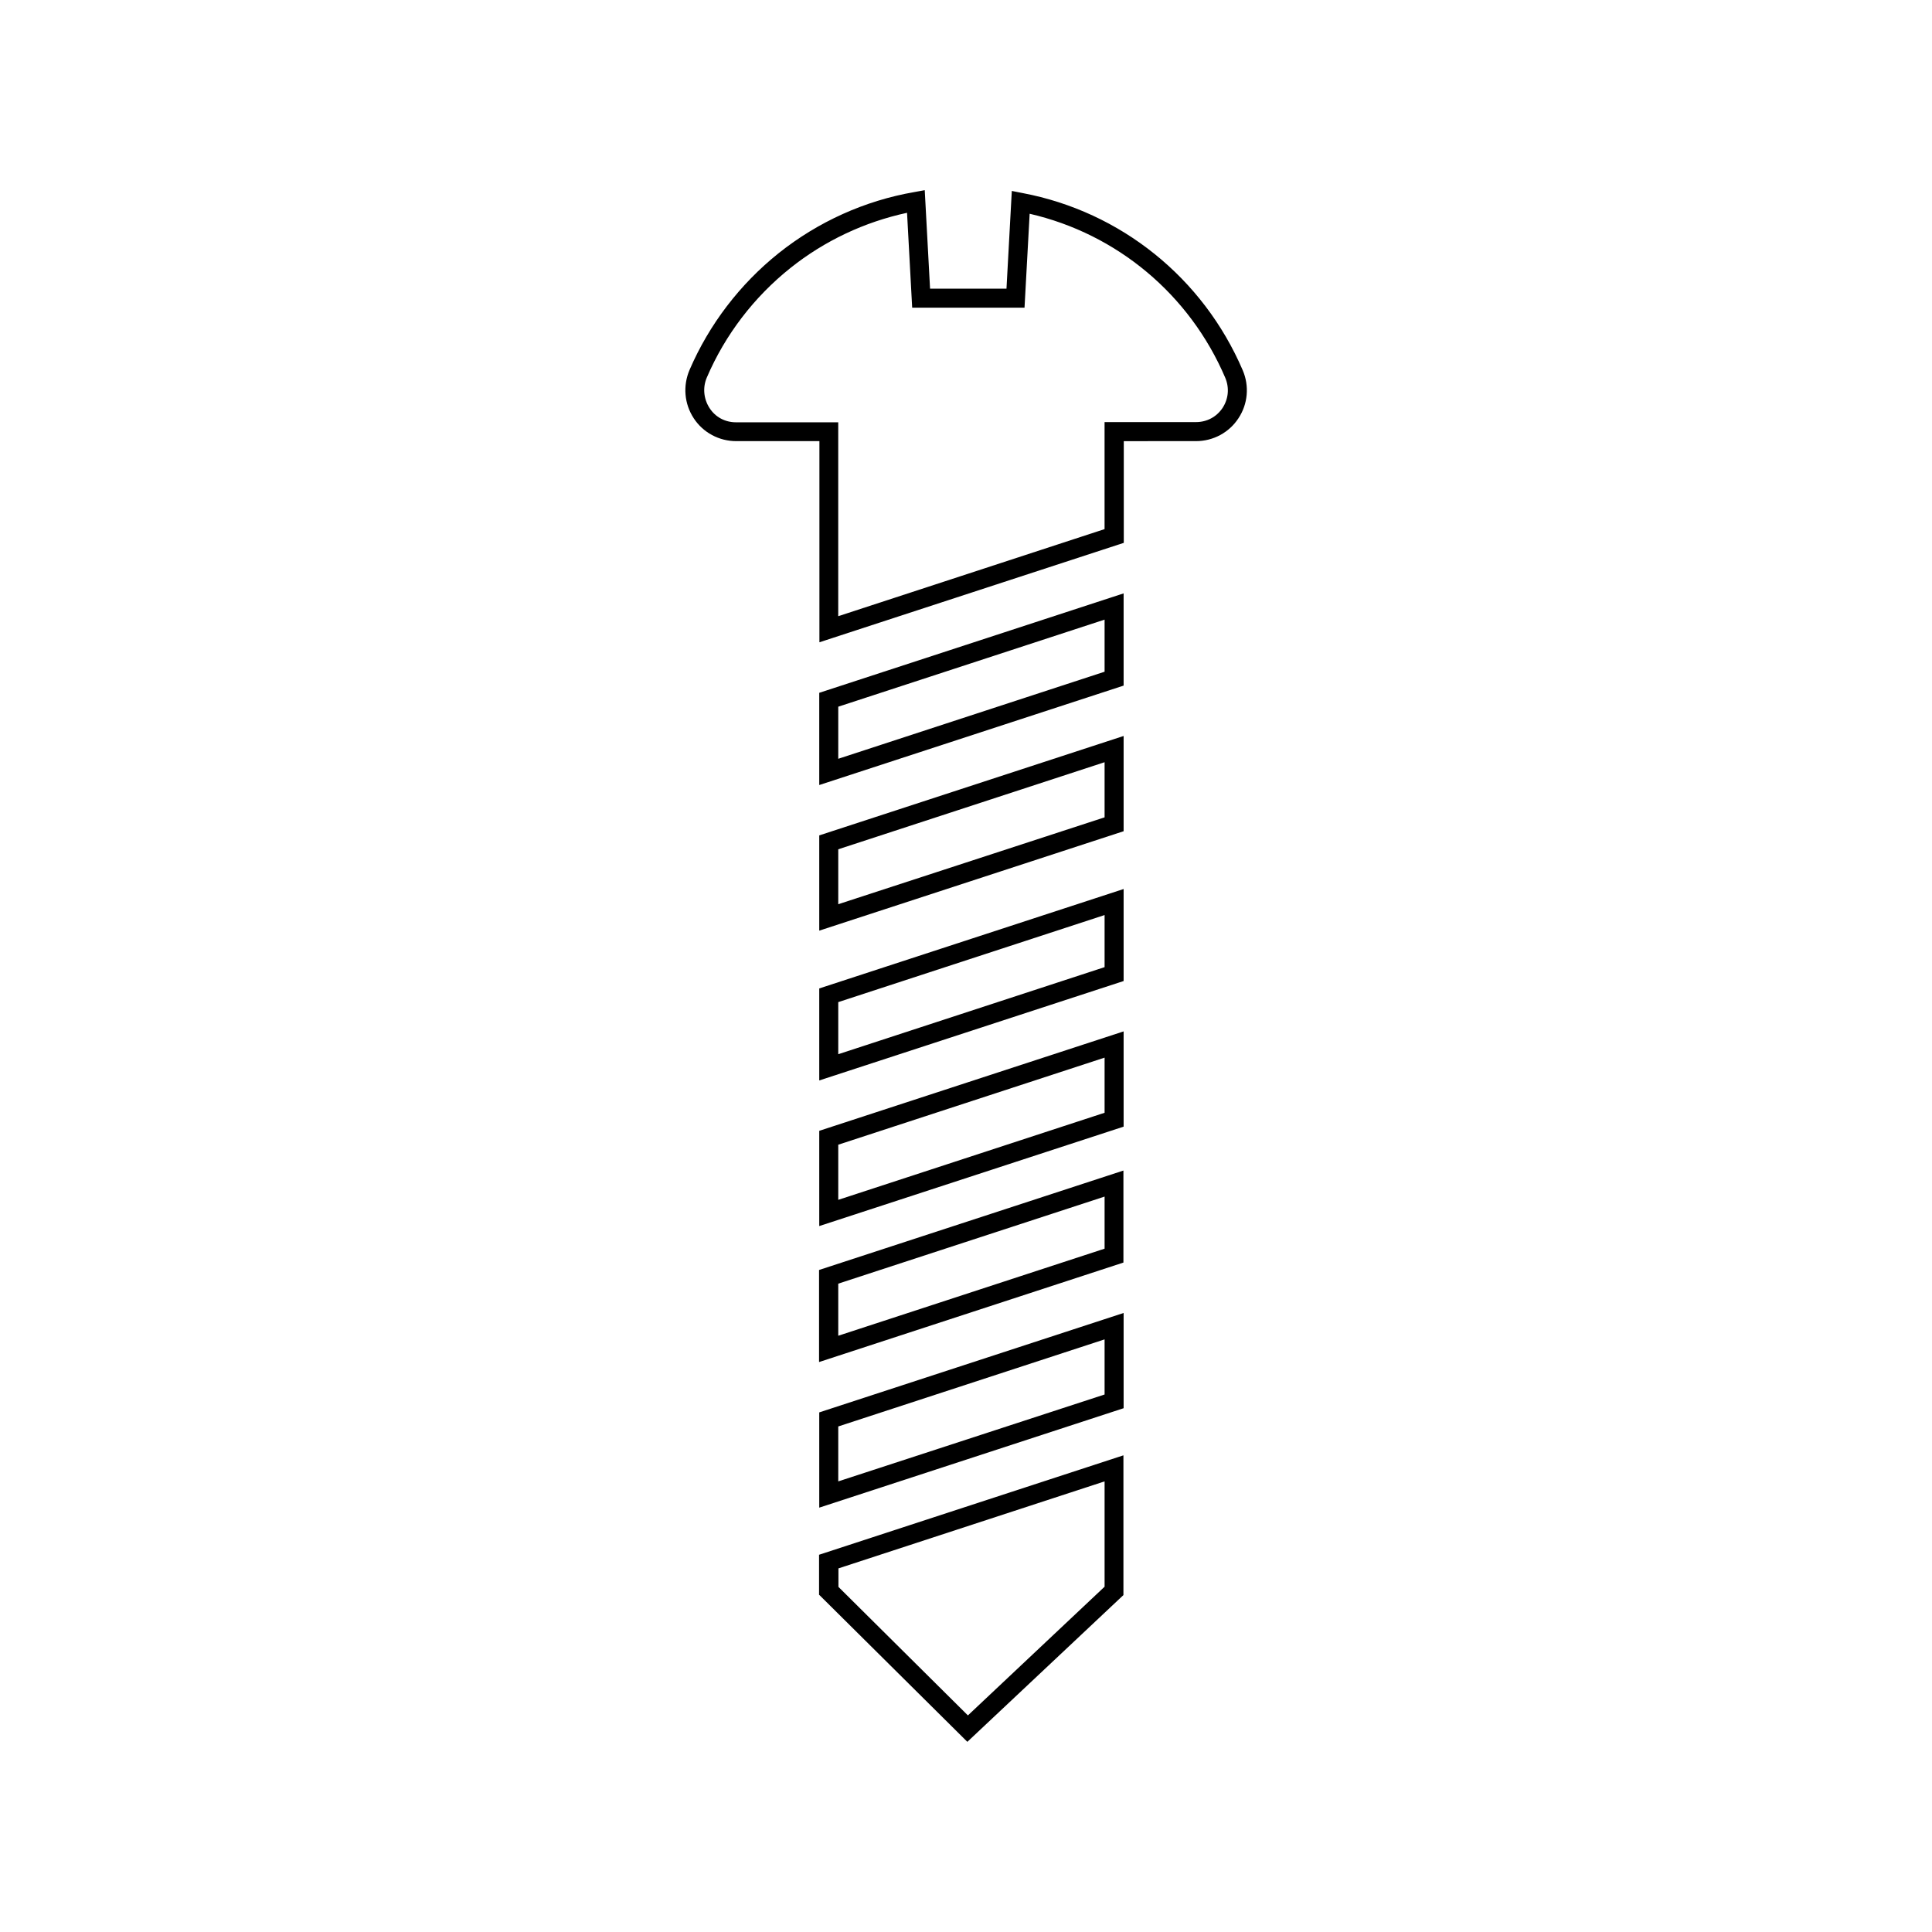
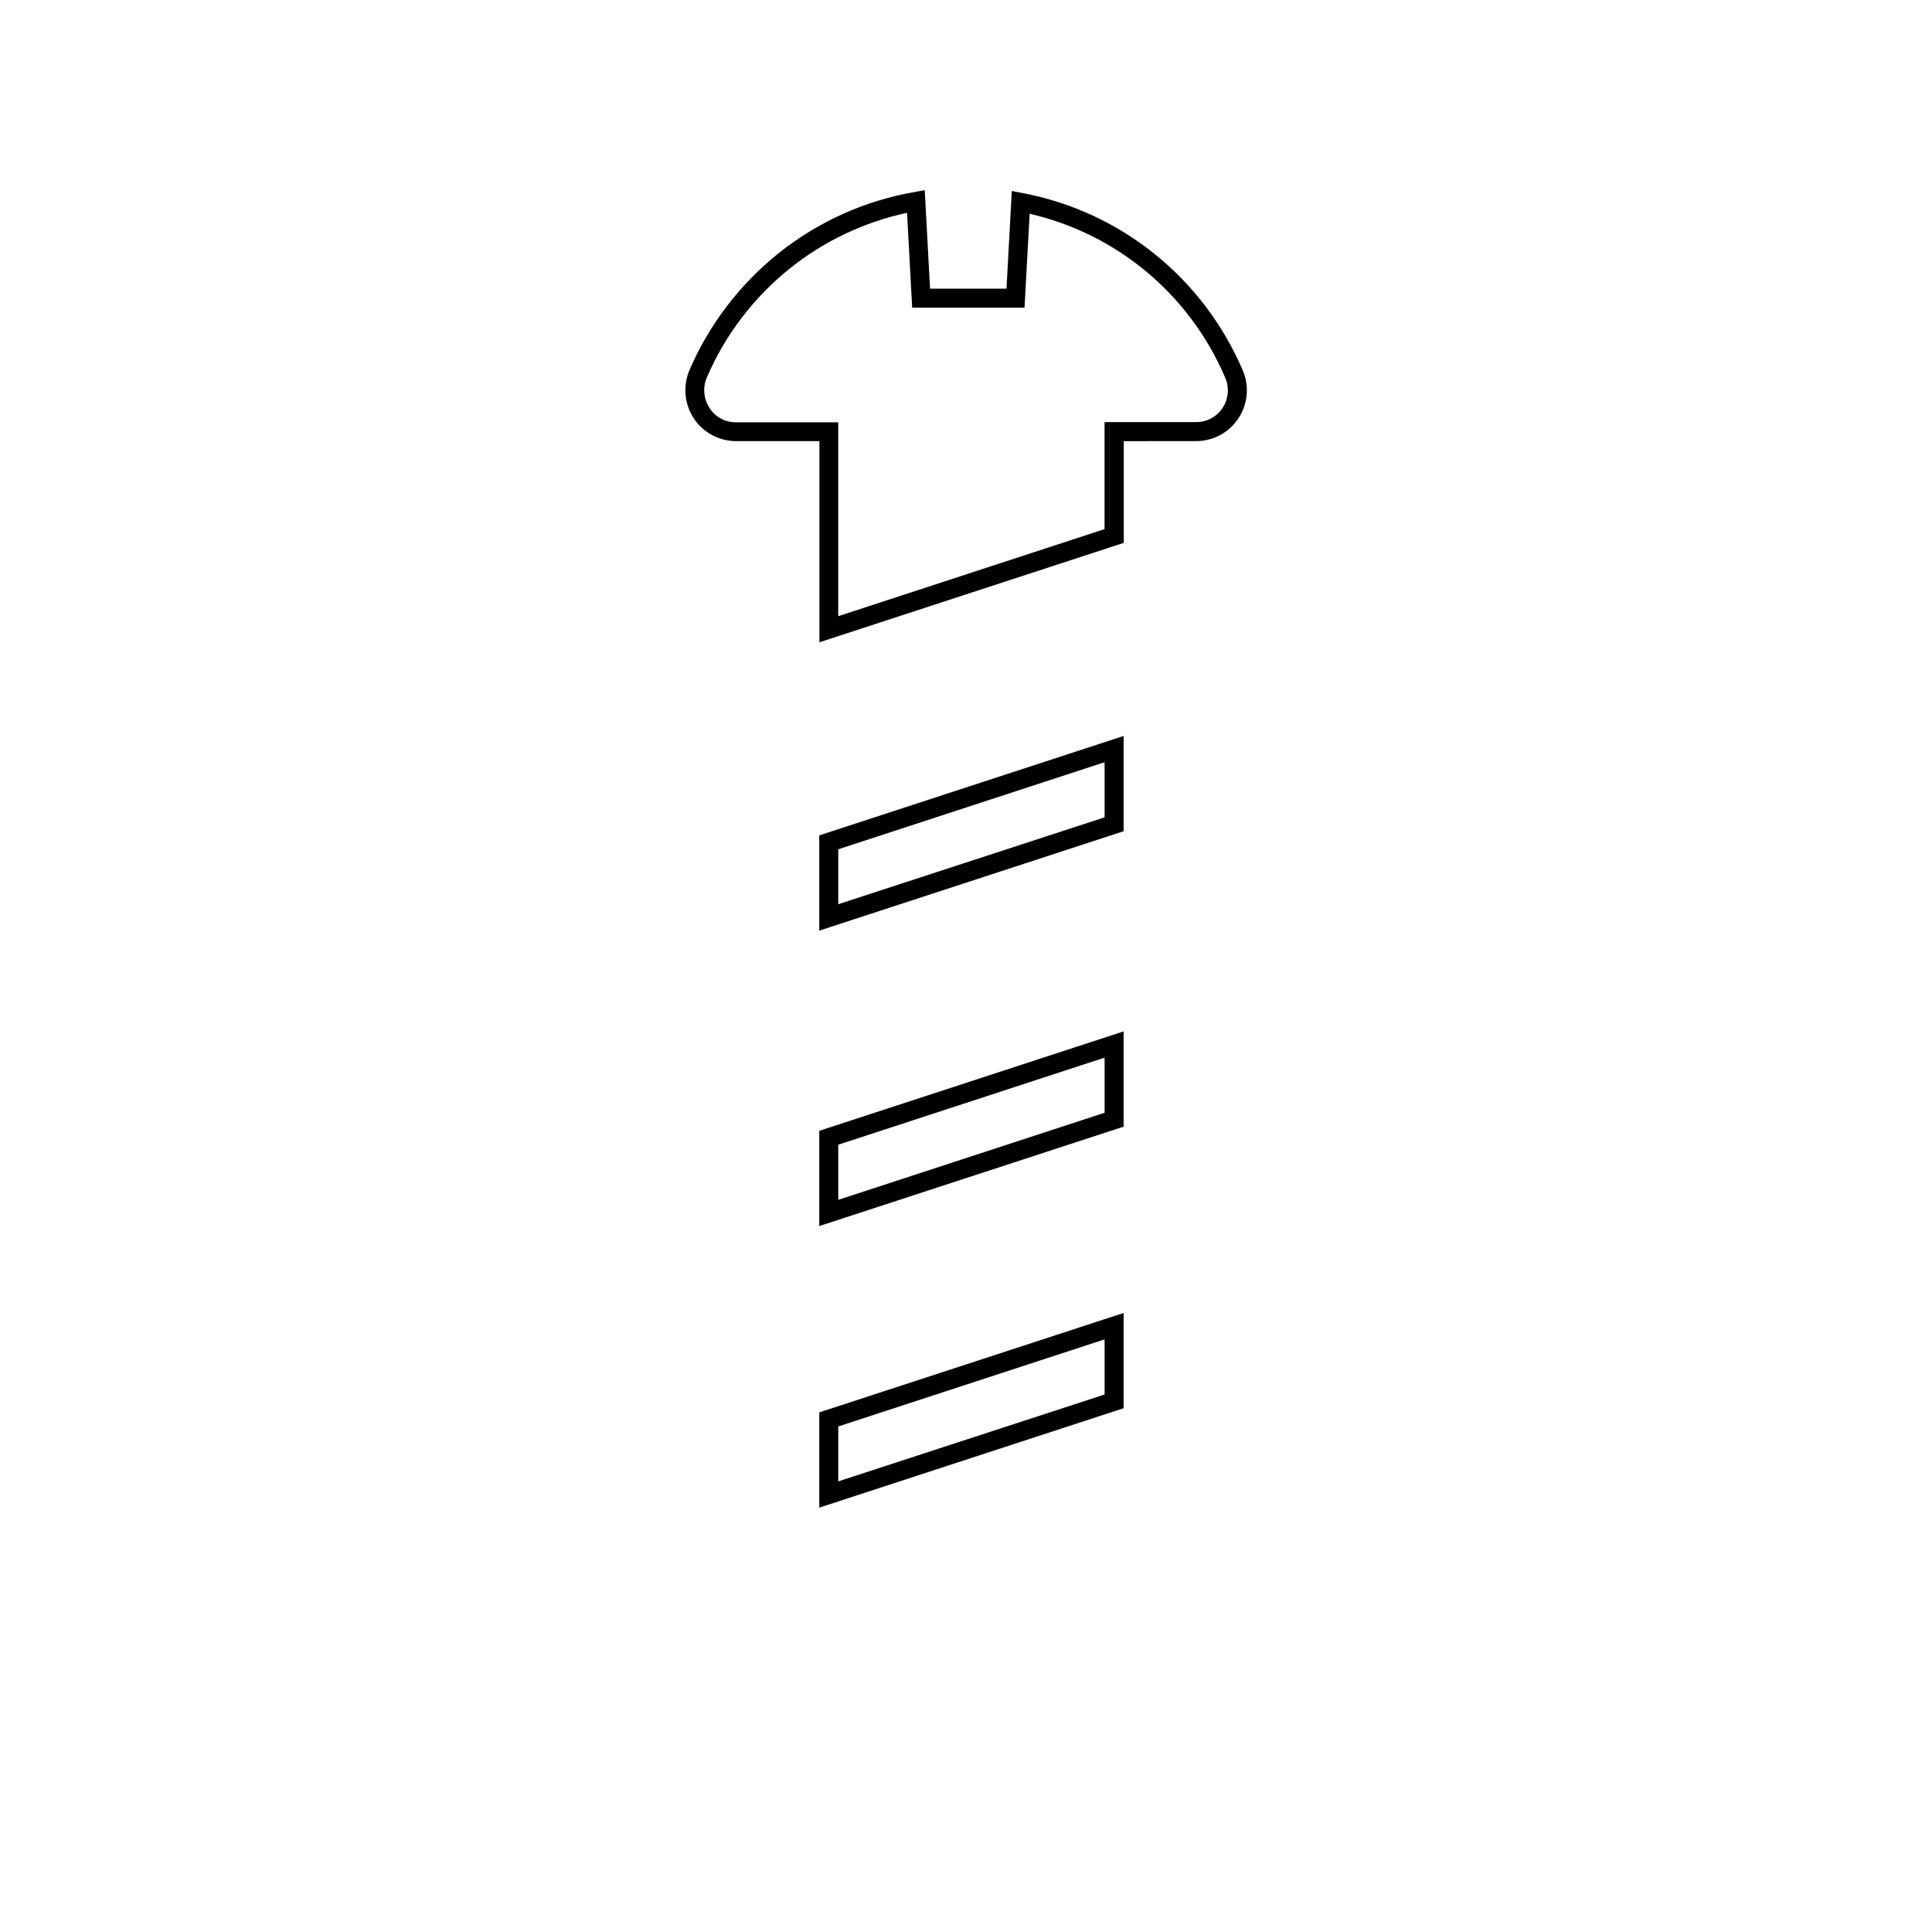
<svg xmlns="http://www.w3.org/2000/svg" fill="#000000" width="800px" height="800px" version="1.1" viewBox="144 144 512 512">
  <g>
    <path d="m473.35 242.16c-10.48-24.484-32.293-42.066-58.391-47.004l-2.82-0.555-1.41 25.895h-20.254l-1.41-26.098-2.769 0.504c-13.098 2.266-25.492 7.859-35.922 16.172-10.277 8.211-18.438 18.895-23.629 30.934-1.812 4.231-1.41 9.02 1.109 12.848 2.469 3.777 6.699 6.047 11.234 6.047h22.066v53.305l80.66-26.348v-26.953l19.145-0.004c4.535 0 8.766-2.266 11.234-6.047 2.519-3.777 2.922-8.566 1.156-12.695zm-5.34 9.922c-1.613 2.418-4.18 3.777-7.055 3.777h-24.234v28.363l-70.582 23.078v-51.387h-27.102c-2.871 0-5.441-1.359-7.004-3.777-1.562-2.418-1.863-5.441-0.707-8.113 4.836-11.285 12.496-21.312 22.168-29.02 9.02-7.203 19.648-12.191 30.883-14.609l1.359 25.141h29.773l1.359-24.887c23.176 5.34 42.422 21.41 51.844 43.48 1.113 2.664 0.859 5.535-0.703 7.953z" />
-     <path d="m361.11 352.04 80.66-26.348v-24.438l-80.66 26.348zm5.035-20.758 70.582-23.074v13.805l-70.582 23.074z" />
-     <path d="m361.11 390.63 80.66-26.348v-25.242l-80.66 26.348zm5.035-21.562 70.582-23.074v14.609l-70.582 23.023z" />
-     <path d="m361.11 430.33 80.66-26.348v-24.383l-80.66 26.348zm5.035-20.758 70.582-23.074v13.805l-70.582 23.074z" />
+     <path d="m361.11 390.63 80.66-26.348v-25.242l-80.66 26.348zm5.035-21.562 70.582-23.074v14.609l-70.582 23.023" />
    <path d="m361.11 468.92 80.66-26.348v-25.242l-80.66 26.348zm5.035-21.562 70.582-23.074v14.609l-70.582 23.078z" />
-     <path d="m361.11 504.94 80.609-26.348v-24.383l-80.66 26.348v24.383zm5.035-20.758 70.582-23.074v13.805l-70.582 23.074z" />
    <path d="m361.11 543.54 80.66-26.348v-25.242l-80.66 26.348zm5.035-21.516 70.582-23.074v14.609l-70.582 23.023z" />
-     <path d="m361.11 566.66 39.246 38.945 41.363-38.895v-37.031l-80.66 26.348v10.633zm5.035-7.004 70.582-23.074v27.91l-36.223 34.109-34.309-34.059v-4.887z" />
  </g>
</svg>